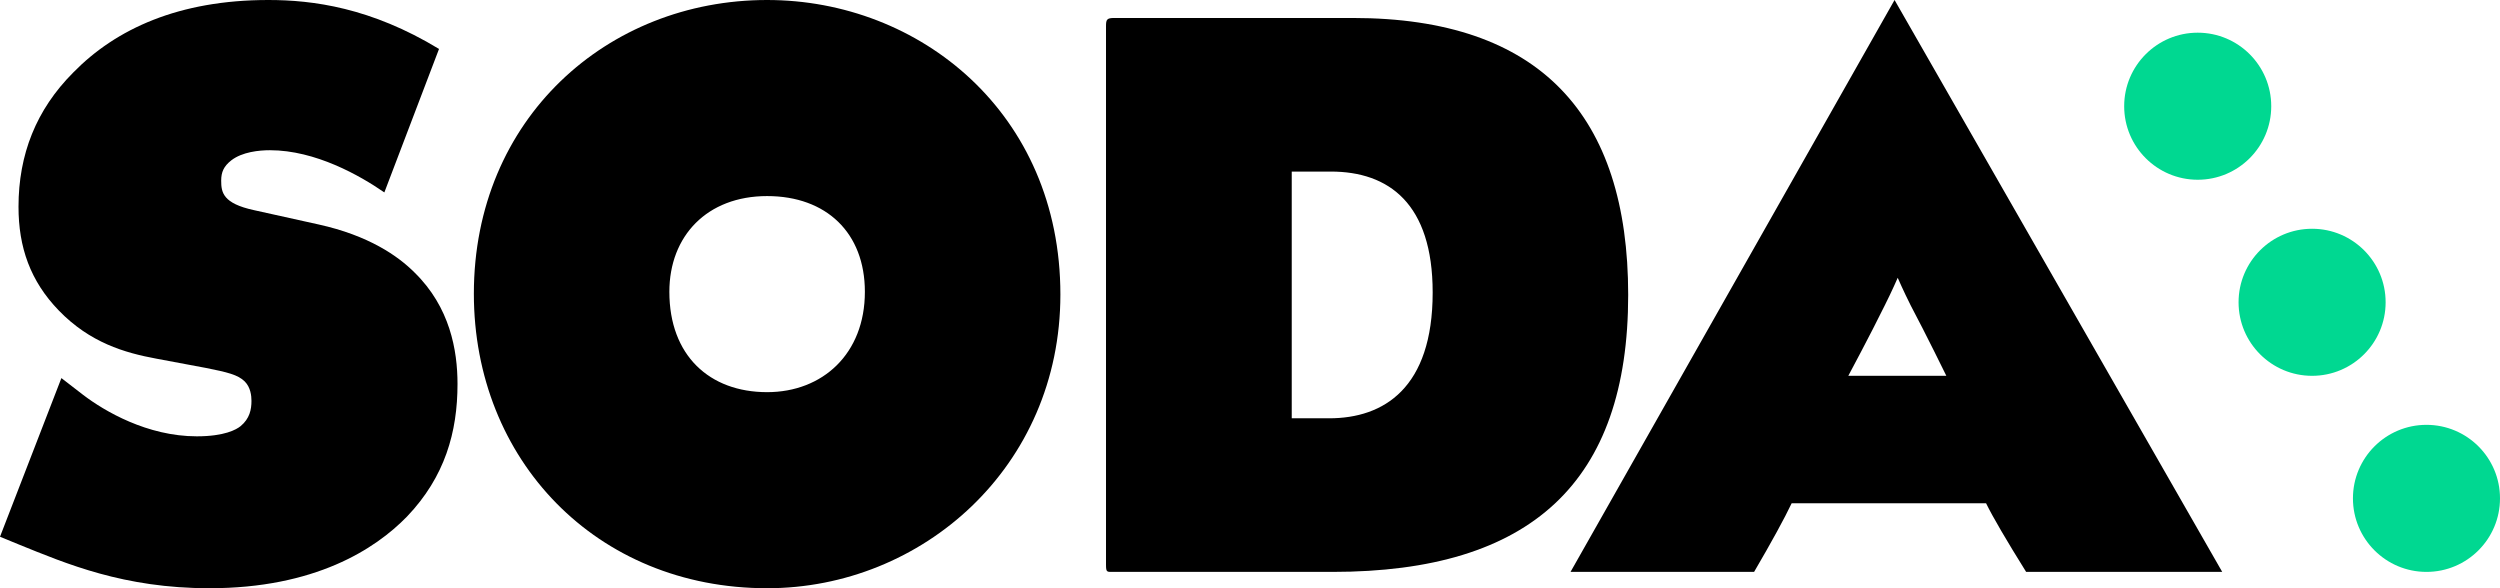
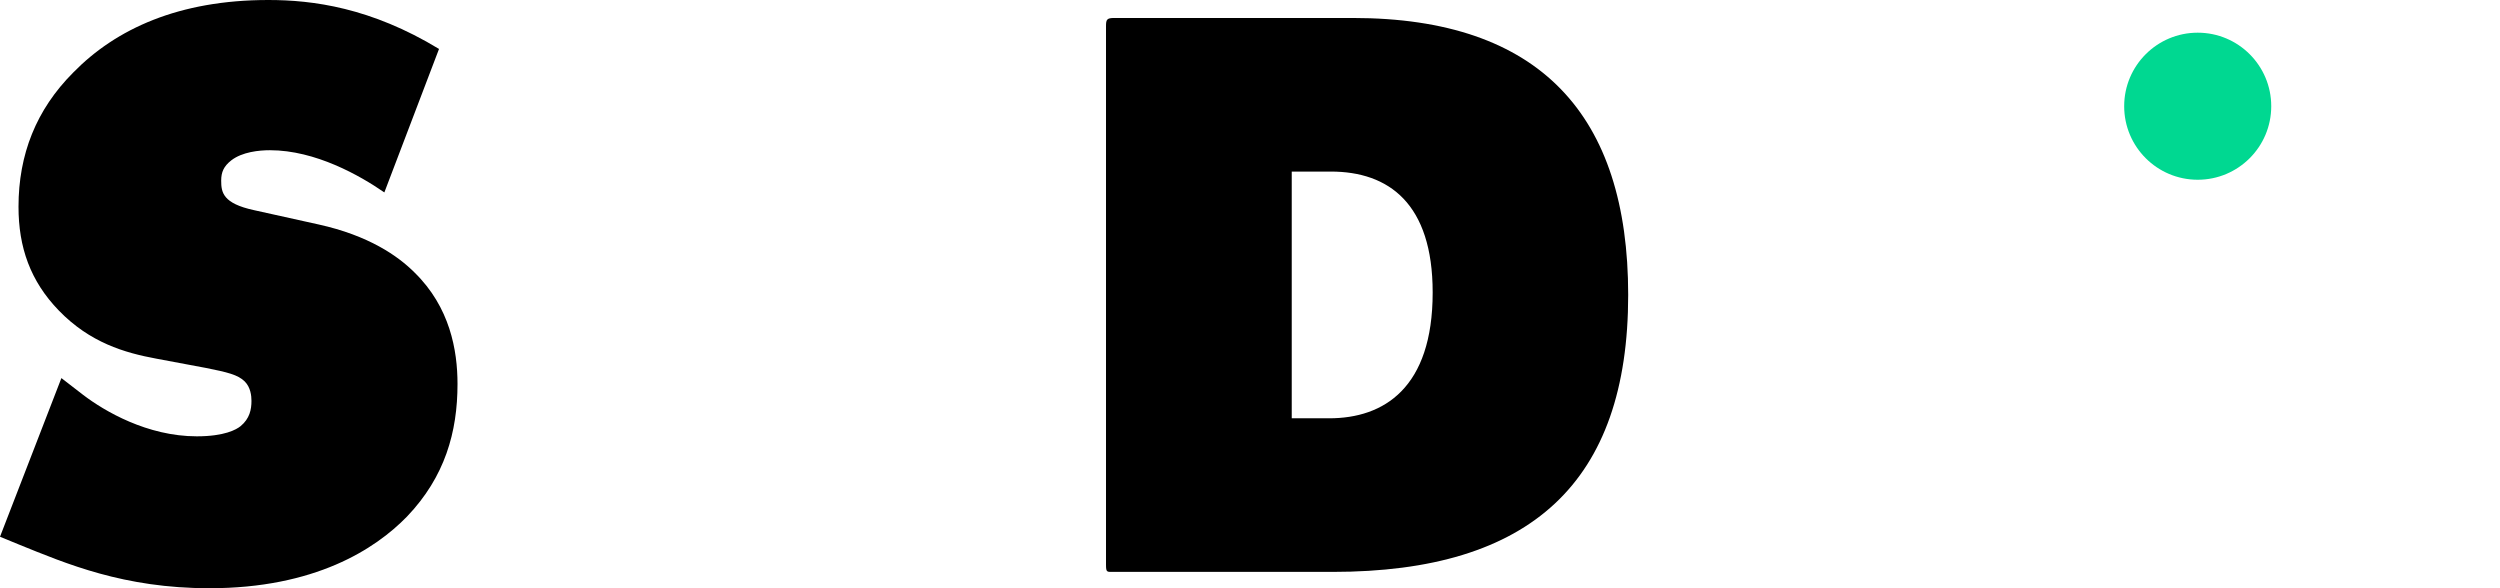
<svg xmlns="http://www.w3.org/2000/svg" width="204px" height="48px" viewBox="0 0 204 48" version="1.1" data-ember-extension="1">
  <title>SODA FULL COLOR</title>
  <desc>Created with Sketch.</desc>
  <g id="Page-1" stroke="none" stroke-width="1" fill="none" fill-rule="evenodd">
    <g id="soda-logo-final" transform="translate(-60, -273)">
      <g id="SODA-FULL-COLOR" transform="translate(60, 273)">
        <path d="M35.824,3.994 L31.363,15.702 C29.373,14.324 25.735,12.258 22.029,12.258 C21.137,12.258 19.765,12.396 18.873,13.085 C18.255,13.567 18.049,14.049 18.049,14.737 C18.049,15.702 18.186,16.597 20.725,17.148 L26.01,18.319 C30.059,19.214 32.461,20.867 33.833,22.244 C36.716,25.067 37.333,28.58 37.333,31.334 C37.333,35.26 36.304,38.91 33.216,42.146 C30.608,44.832 25.667,48 17.088,48 C10.088,48 5.422,46.003 1.51,44.419 L0,43.799 L5.01,30.852 L6.794,32.23 C8.51,33.538 12.01,35.604 16.059,35.604 C18.324,35.604 19.284,35.053 19.627,34.778 C20.382,34.158 20.52,33.4 20.52,32.712 C20.52,32.298 20.451,31.61 19.971,31.128 C19.422,30.577 18.529,30.37 16.814,30.026 L12.765,29.268 C10.157,28.786 7.343,27.96 4.804,25.343 C2.471,22.933 1.51,20.178 1.51,16.872 C1.51,12.603 2.951,8.953 5.971,5.923 C9.471,2.341 14.618,0 21.892,0 C25.529,0 30.265,0.62 35.824,3.994 Z" id="Path" fill="#000000" fill-rule="nonzero" />
-         <path d="M62.597,0 C75.051,0 86.528,9.228 86.528,24.033 C86.528,38.108 75.247,48 62.597,48 C48.643,48 38.667,37.51 38.667,23.967 C38.667,9.693 49.556,0 62.597,0 Z M62.597,32 C67.119,32 70.574,28.875 70.574,23.812 C70.574,19 67.433,16 62.597,16 C57.698,16 54.62,19.25 54.62,23.812 C54.62,29 57.886,32 62.597,32 Z" id="Combined-Shape" fill="#000000" />
        <path d="M110.392,1.467 C125.68,1.467 132.86,9.4 132.86,24.067 C132.86,39.333 124.949,46.667 108.73,46.667 L90.915,46.667 C90.317,46.667 90.25,46.733 90.25,46.067 L90.25,2.133 C90.25,1.6 90.317,1.467 90.915,1.467 L110.392,1.467 Z M108.464,34.133 C112.918,34.133 116.906,31.667 116.906,23.867 C116.906,16.6 113.316,14 108.597,14 L105.406,14 L105.406,34.133 L108.464,34.133 Z" id="Combined-Shape" fill="#000000" />
-         <path d="M154.596,0 L181.333,46.667 L165.332,46.667 C163.698,44.044 162.608,42.178 162.064,41.067 L146.199,41.067 C145.608,42.311 144.587,44.178 143.134,46.667 L128.155,46.667 L154.596,0 Z M154.854,22.667 C154.852,22.672 154.39,23.74 153.796,24.92 C152.606,27.343 150.821,30.667 150.821,30.667 L158.821,30.667 C158.821,30.667 157.168,27.286 155.912,24.92 C155.318,23.74 154.856,22.671 154.854,22.667 L154.854,22.667 Z" id="Combined-Shape" fill="#000000" />
-         <path d="M198,46.667 C194.686,46.667 192,43.98 192,40.667 C192,37.353 194.686,34.667 198,34.667 C201.314,34.667 204,37.353 204,40.667 C204,43.98 201.314,46.667 198,46.667 Z" id="Oval-Copy-2" fill="#00D891" />
        <path d="M179.333,14.667 C176.02,14.667 173.333,11.98 173.333,8.667 C173.333,5.353 176.02,2.667 179.333,2.667 C182.647,2.667 185.333,5.353 185.333,8.667 C185.333,11.98 182.647,14.667 179.333,14.667 Z" id="Oval-Copy-3" fill="#00D891" />
-         <path d="M188.667,30.667 C185.353,30.667 182.667,27.98 182.667,24.667 C182.667,21.353 185.353,18.667 188.667,18.667 C191.98,18.667 194.667,21.353 194.667,24.667 C194.667,27.98 191.98,30.667 188.667,30.667 Z" id="Oval-Copy-7" fill="#00D891" />
      </g>
    </g>
  </g>
</svg>